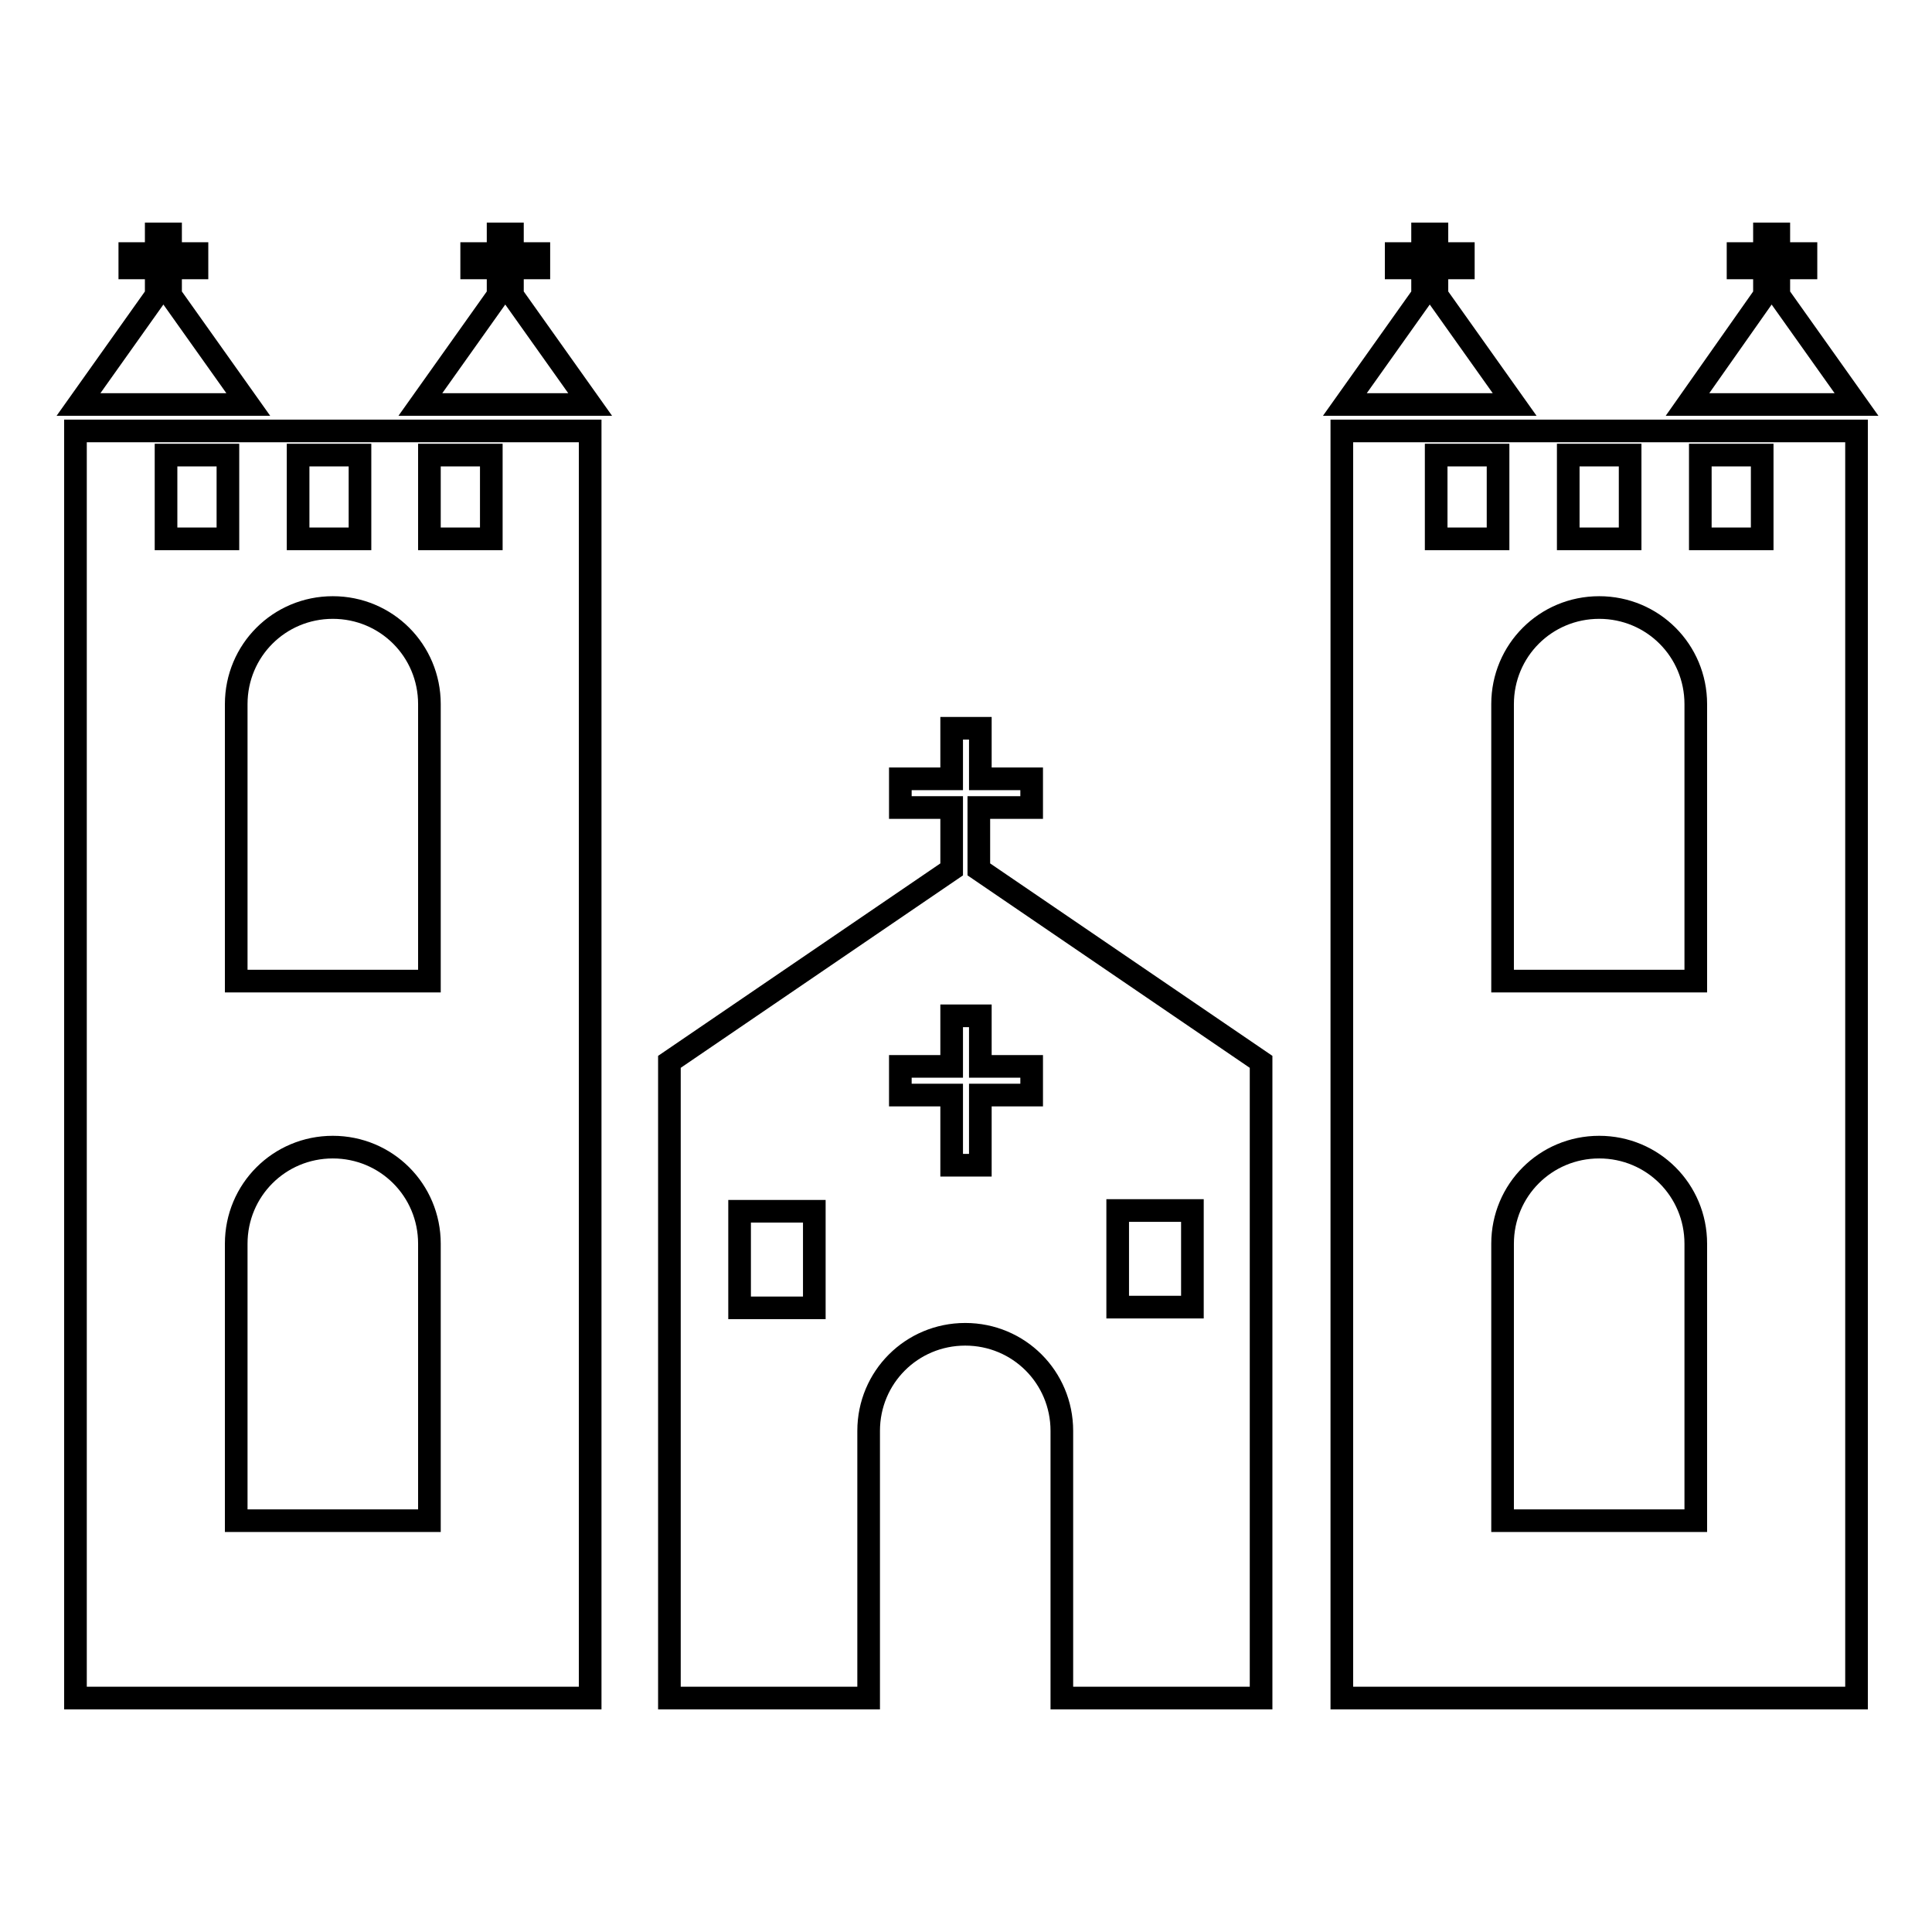
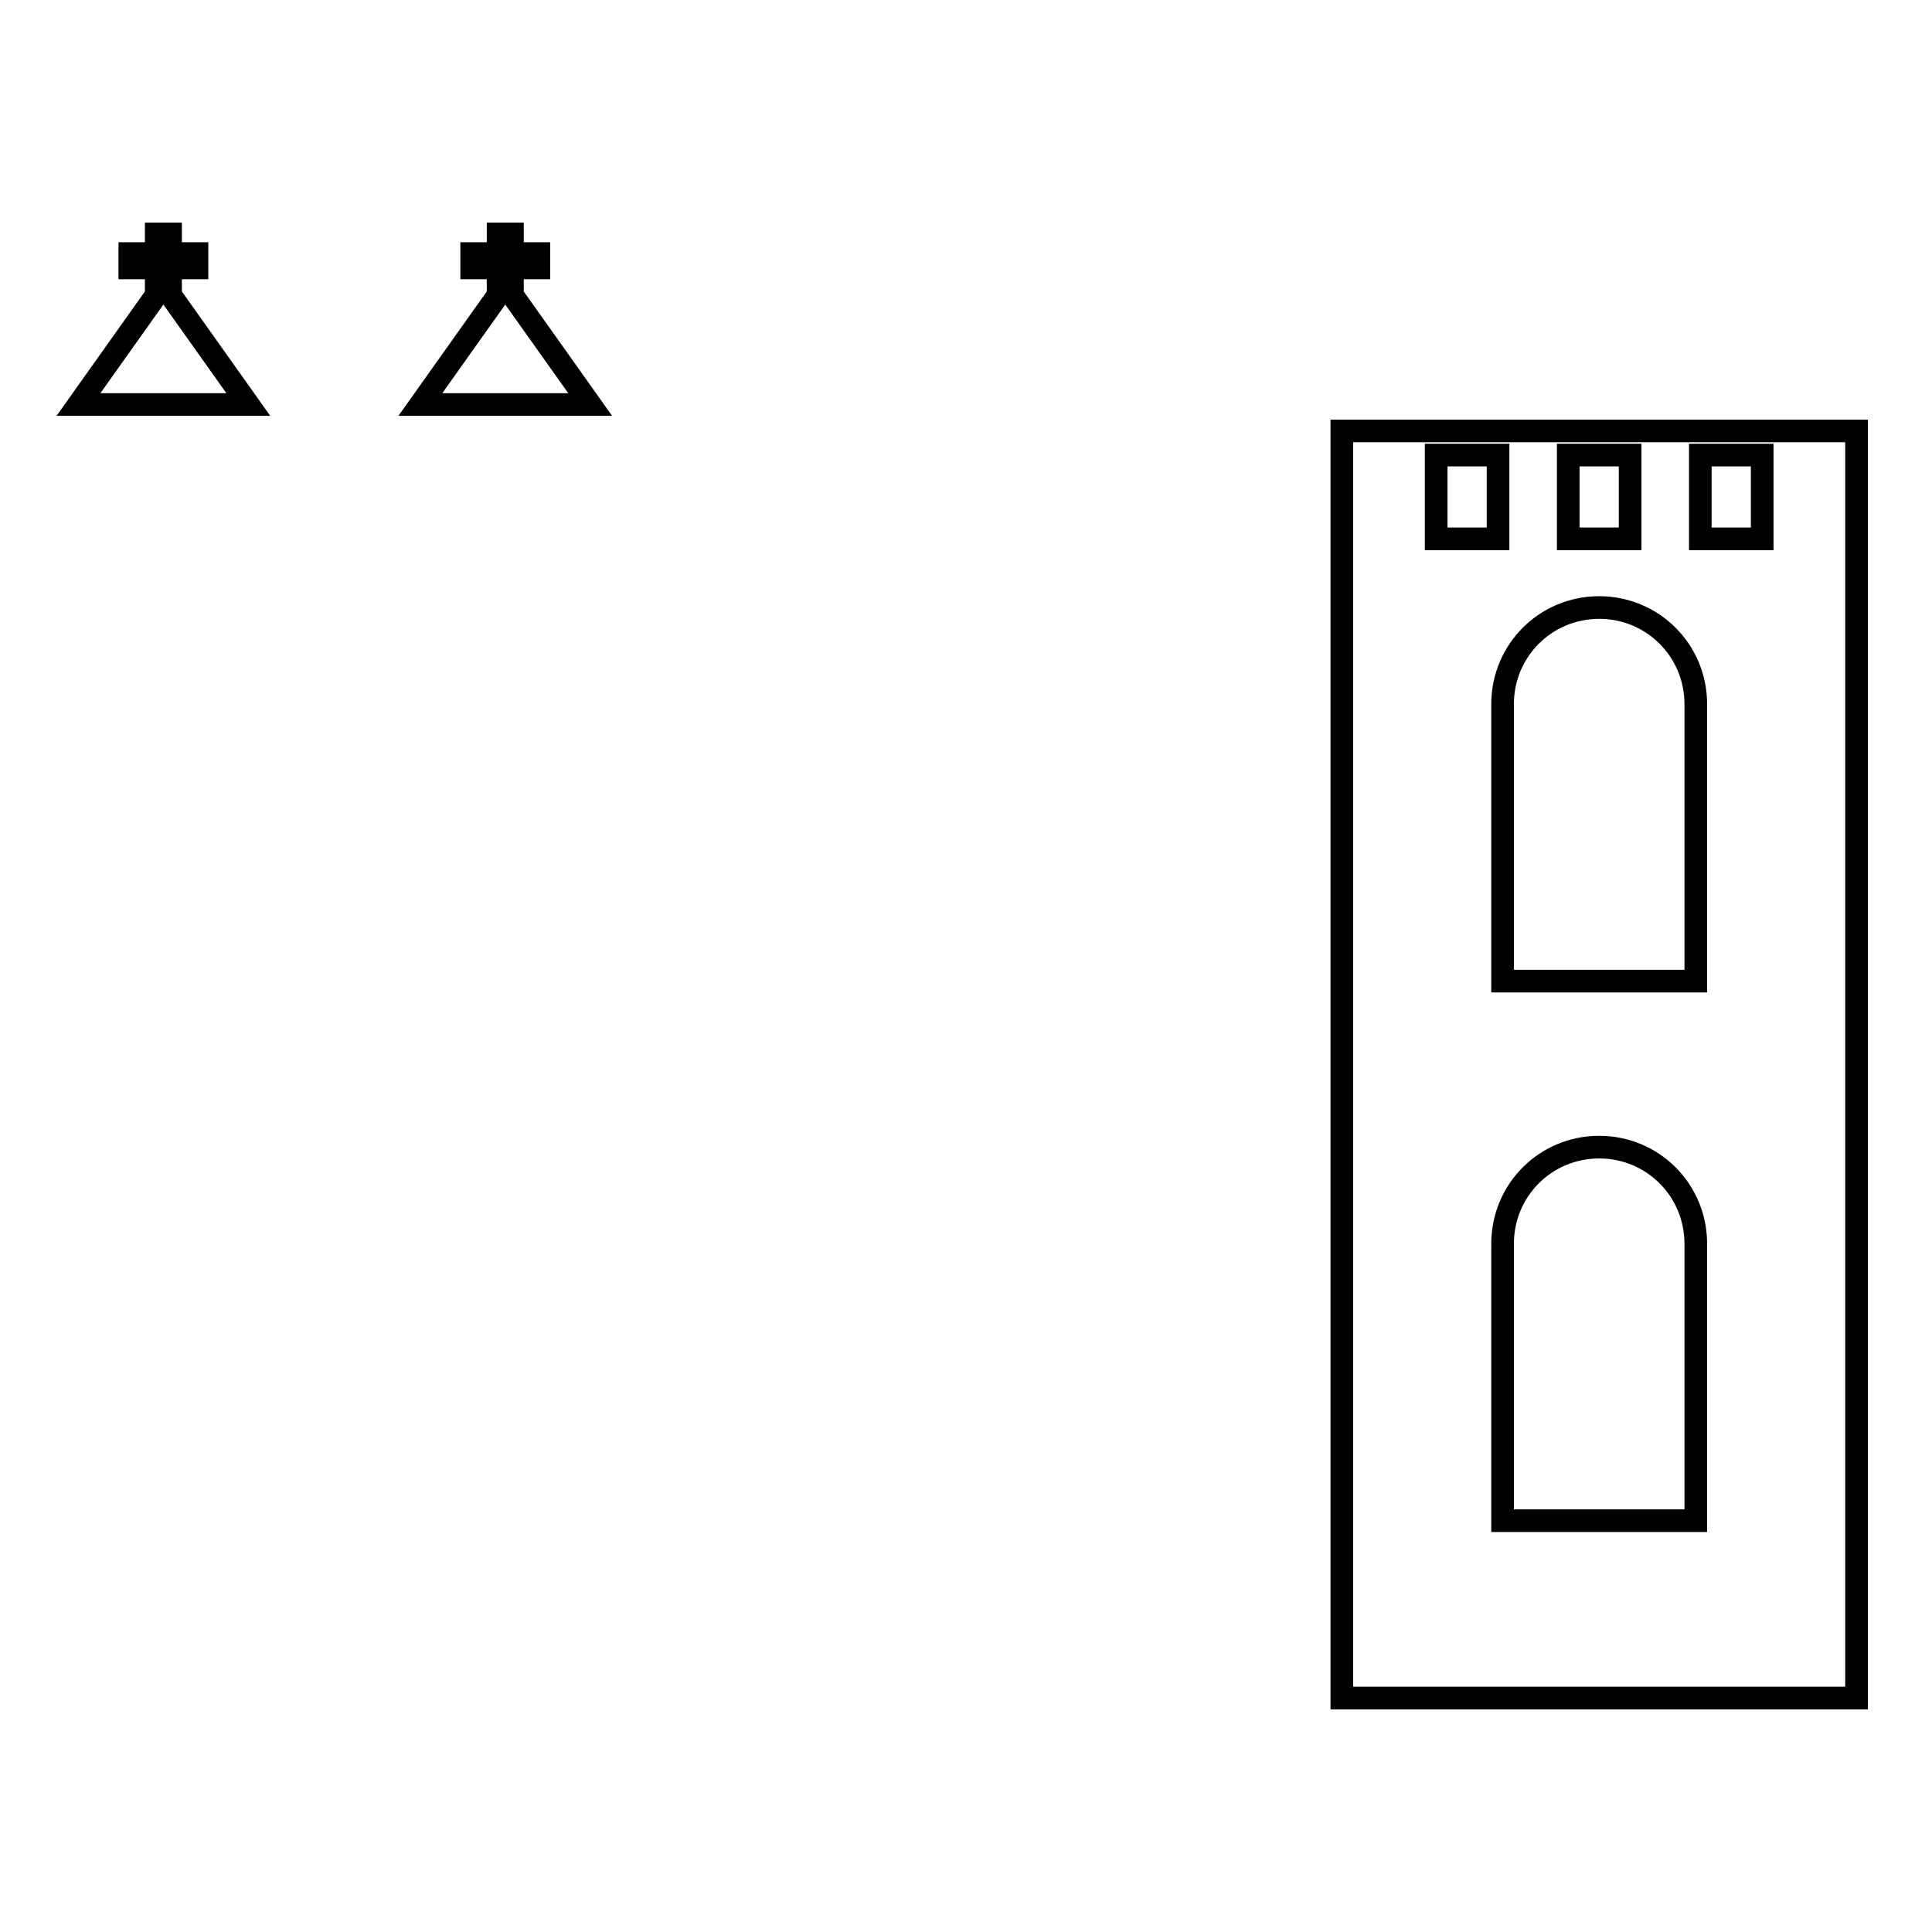
<svg xmlns="http://www.w3.org/2000/svg" version="1.1" x="0px" y="0px" viewBox="0 0 256 256" enable-background="new 0 0 256 256" xml:space="preserve">
  <g>
    <g>
      <g>
-         <path stroke-width="3" fill-opacity="0" stroke="#000000" d="M10,225h68.2V57.1H10V225z M56.9,60.3h8.2v11.1h-8.2V60.3z M39.5,60.3h8.2v11.1h-8.2V60.3z M31.3,93.3c0-7.1,5.7-12.8,12.8-12.8s12.8,5.7,12.8,12.8V130H31.3V93.3z M31.3,164.8c0-7.1,5.7-12.8,12.8-12.8s12.8,5.7,12.8,12.8v36.7H31.3V164.8z M22,60.3h8.2v11.1H22V60.3z" />
        <path stroke-width="3" fill-opacity="0" stroke="#000000" d="M10.4 53.6L32.9 53.6 22.6 39.1 22.6 35.5 26.1 35.5 26.1 33.6 22.6 33.6 22.6 31 20.7 31 20.7 33.6 17.2 33.6 17.2 35.5 20.7 35.5 20.7 39.1 z" />
        <path stroke-width="3" fill-opacity="0" stroke="#000000" d="M67.9 35.5L71.4 35.5 71.4 33.6 67.9 33.6 67.9 31 66 31 66 33.6 62.5 33.6 62.5 35.5 66 35.5 66 39.1 55.7 53.6 78.2 53.6 67.9 39.1 z" />
        <path stroke-width="3" fill-opacity="0" stroke="#000000" d="M177.8,225H246V57.1h-68.2V225z M225.3,60.3h8.2v11.1h-8.2V60.3z M207.8,60.3h8.2v11.1h-8.2V60.3z M199.1,93.3c0-7.1,5.7-12.8,12.8-12.8s12.8,5.7,12.8,12.8V130h-25.6V93.3z M199.1,164.8c0-7.1,5.7-12.8,12.8-12.8s12.8,5.7,12.8,12.8v36.7h-25.6V164.8z M190.3,60.3h8.2v11.1h-8.2V60.3z" />
-         <path stroke-width="3" fill-opacity="0" stroke="#000000" d="M178.2 53.6L200.7 53.6 190.4 39.1 190.4 35.5 193.9 35.5 193.9 33.6 190.4 33.6 190.4 31 188.5 31 188.5 33.6 185 33.6 185 35.5 188.5 35.5 188.5 39.1 z" />
-         <path stroke-width="3" fill-opacity="0" stroke="#000000" d="M223.6 53.6L246 53.6 235.7 39.1 235.7 35.5 239.3 35.5 239.3 33.6 235.7 33.6 235.7 31 233.8 31 233.8 33.6 230.3 33.6 230.3 35.5 233.8 35.5 233.8 39.1 z" />
-         <path stroke-width="3" fill-opacity="0" stroke="#000000" d="M129.9,107h6.8v-3.8h-6.8v-6.7h-3.8v6.7h-6.8v3.8h6.8v8.2l-37.4,25.5V225h26.4v-35.4c0-7.1,5.7-12.8,12.8-12.8s12.8,5.7,12.8,12.8V225h26.4v-84.3l-37.4-25.5V107z M107.9,173.3H98v-12.8h9.9V173.3z M148.1,160.4h9.9v12.8h-9.9V160.4z M136.7,141.3v3.8h-6.8v9.3h-3.8v-9.3h-6.8v-3.8h6.8v-6.7h3.8v6.7H136.7z" />
      </g>
      <g />
      <g />
      <g />
      <g />
      <g />
      <g />
      <g />
      <g />
      <g />
      <g />
      <g />
      <g />
      <g />
      <g />
      <g />
    </g>
  </g>
</svg>